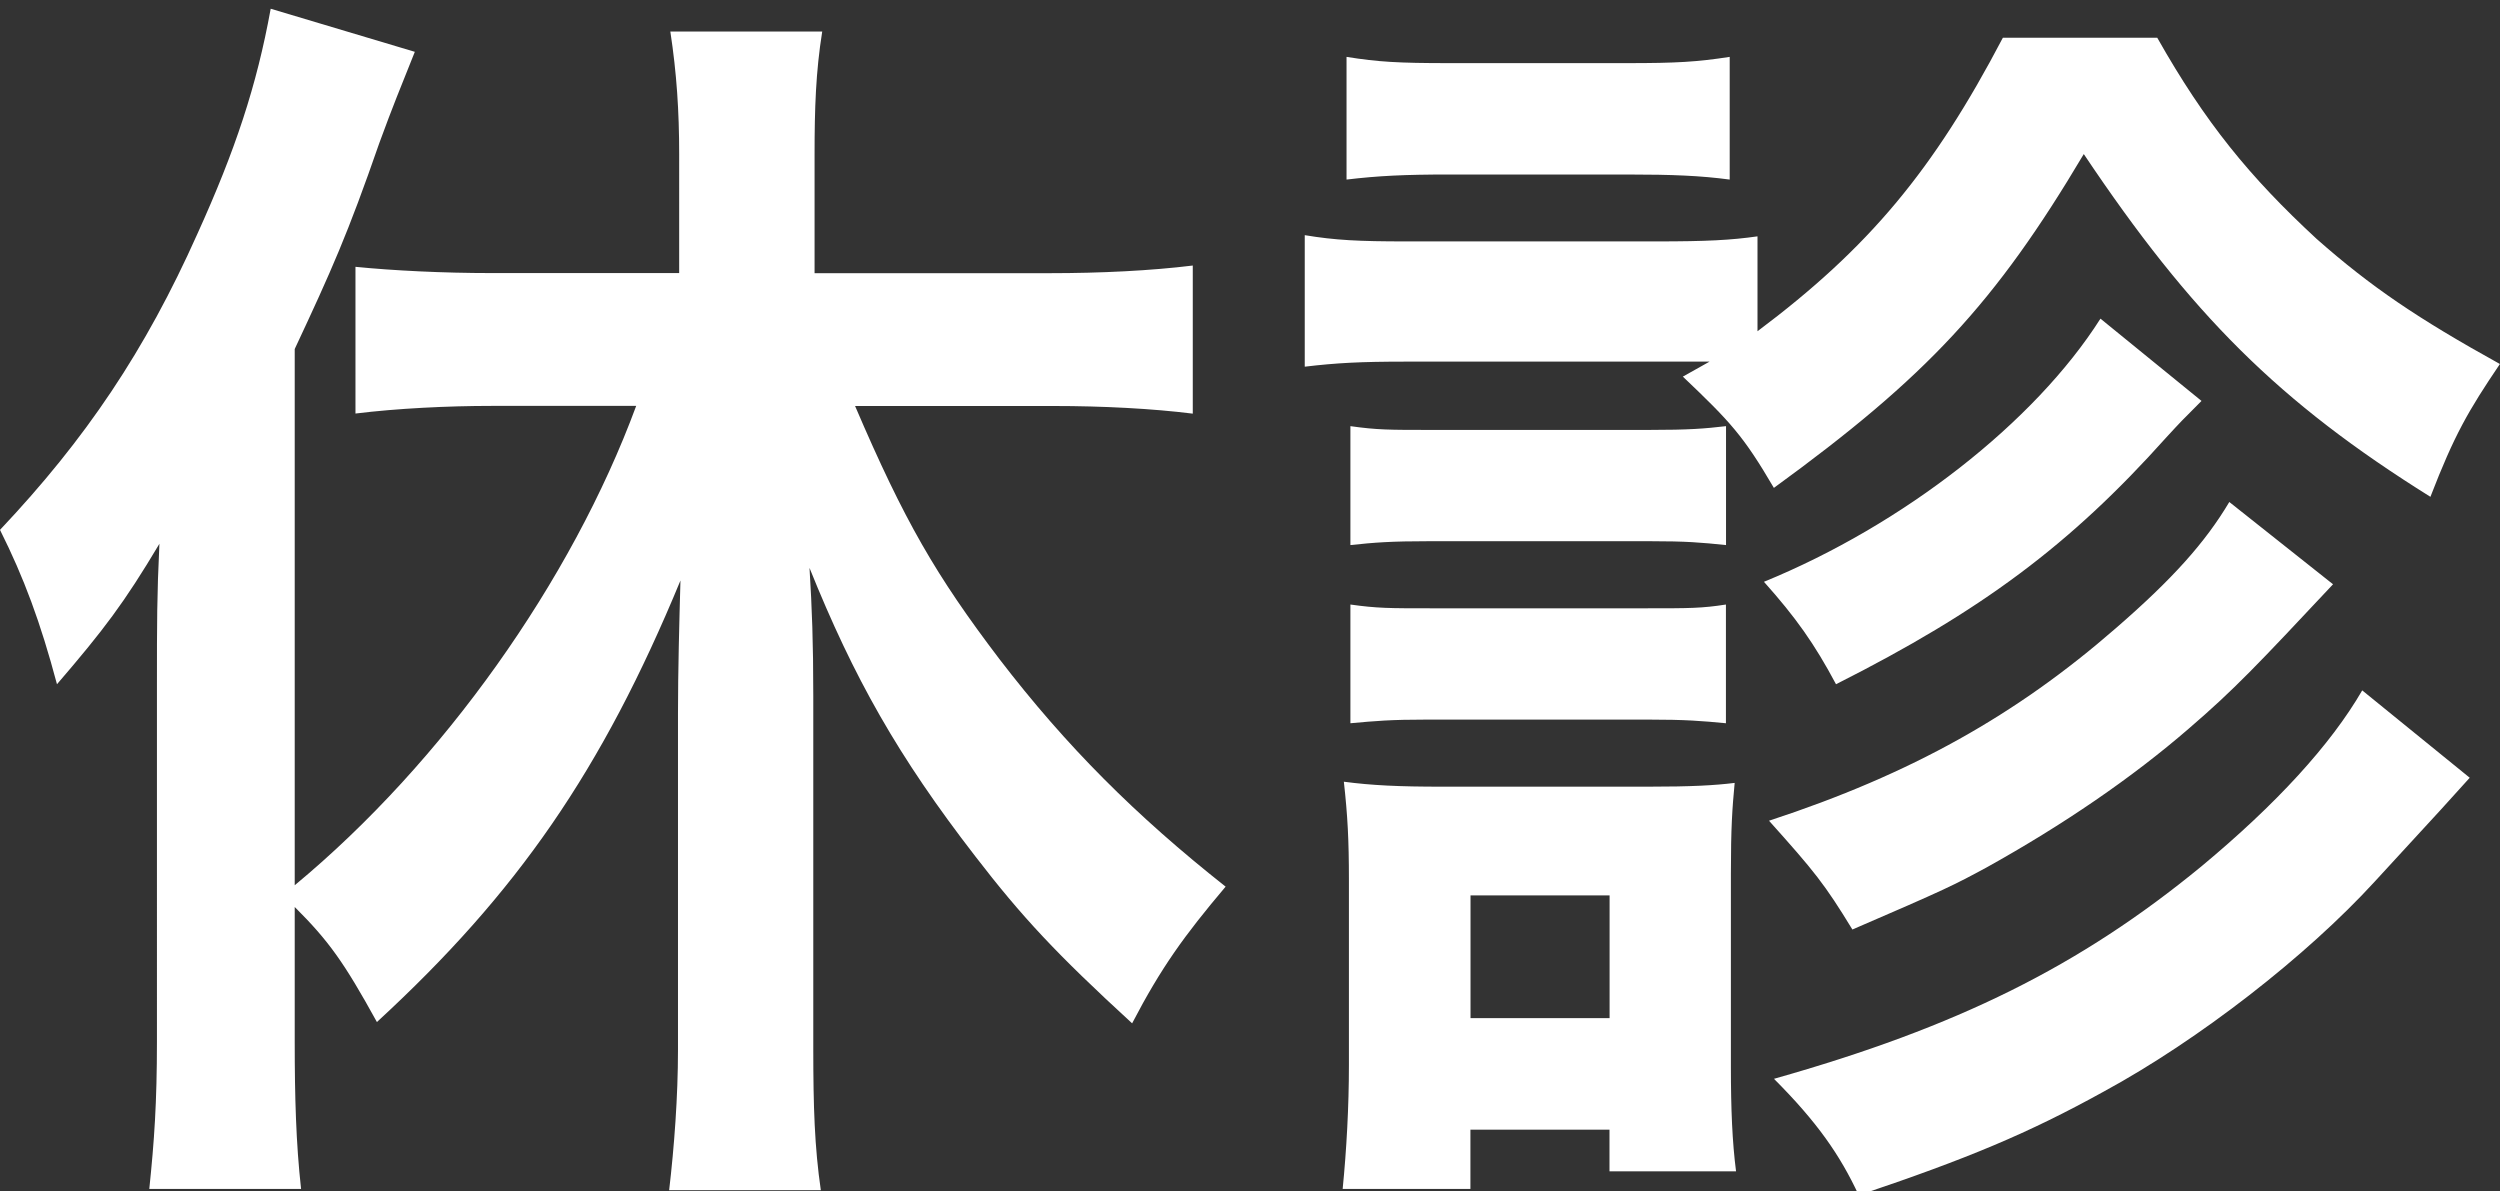
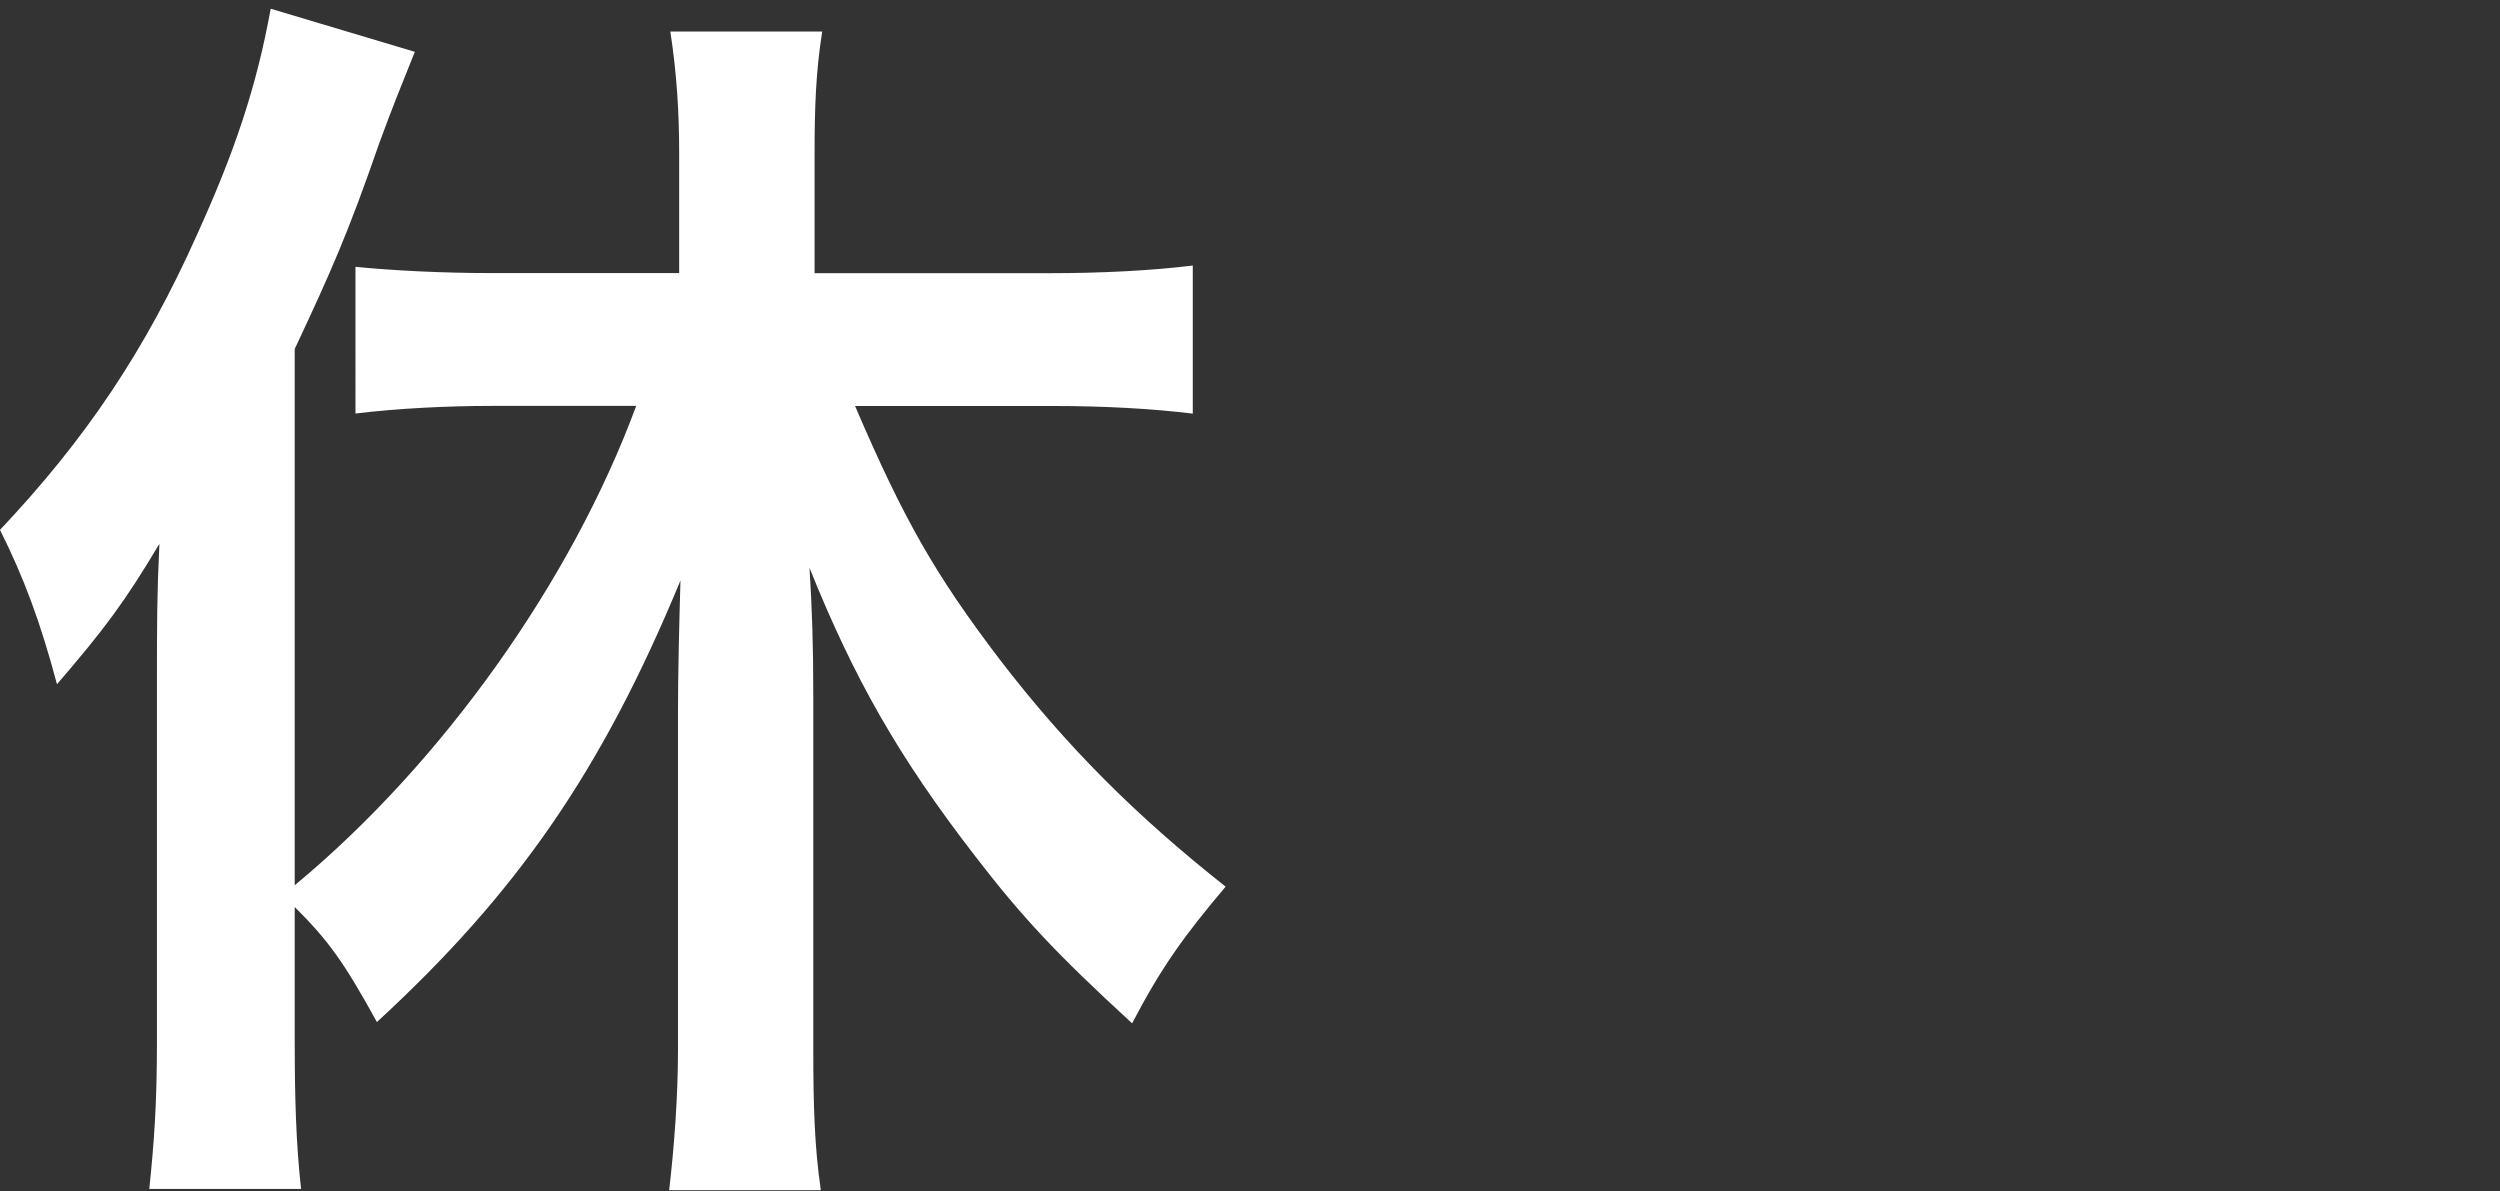
<svg xmlns="http://www.w3.org/2000/svg" version="1.1" id="レイヤー_1" x="0px" y="0px" width="25.185px" height="12px" viewBox="0 0 25.185 12" enable-background="new 0 0 25.185 12" xml:space="preserve">
  <rect x="0" y="0" width="25.185" height="12" fill="#333333" stroke="none" />
  <g>
    <path fill="#FFFFFF" d="M2.969,10.499c0,0.548,0.013,1.02,0.064,1.478H1.504c0.05-0.482,0.077-0.866,0.077-1.489V6.905   c0-0.636,0-0.904,0.025-1.427C1.249,6.077,1.045,6.345,0.574,6.893C0.408,6.269,0.242,5.822,0,5.338   c0.866-0.917,1.465-1.81,1.988-2.981C2.37,1.515,2.586,0.865,2.727,0.088l1.452,0.434C4.027,0.903,3.962,1.057,3.822,1.439   C3.504,2.356,3.339,2.726,2.969,3.516v5.402c1.491-1.235,2.791-3.07,3.44-4.829H4.956c-0.445,0-0.955,0.025-1.375,0.077V2.688   c0.381,0.038,0.879,0.063,1.375,0.063h1.886V1.554c0-0.433-0.025-0.816-0.089-1.236h1.53C8.218,0.725,8.206,1.095,8.206,1.554   v1.198h2.369c0.511,0,1.02-0.025,1.441-0.077v1.492c-0.408-0.051-0.905-0.077-1.402-0.077h-2c0.497,1.16,0.815,1.708,1.453,2.548   c0.675,0.88,1.376,1.58,2.28,2.294c-0.42,0.497-0.65,0.817-0.942,1.377c-0.765-0.702-1.109-1.071-1.581-1.684   C9.047,7.62,8.601,6.829,8.155,5.721C8.18,6.128,8.193,6.472,8.193,7.007v3.557c0,0.585,0.013,0.991,0.076,1.426H6.741   c0.051-0.435,0.089-0.942,0.089-1.413V7.186c0-0.42,0.013-0.917,0.025-1.338C6.065,7.76,5.212,8.994,3.797,10.296   C3.466,9.695,3.313,9.48,2.969,9.137V10.499z" />
-     <path fill="#FFFFFF" d="M17.222,3.643c-0.179,0-0.255,0-0.485,0h-2.574c-0.458,0-0.7,0.013-1.019,0.051V2.369   c0.305,0.051,0.548,0.063,1.019,0.063h2.523c0.51,0,0.751-0.013,1.019-0.051v0.956c1.122-0.841,1.771-1.619,2.472-2.957h1.555   c0.483,0.854,0.93,1.402,1.605,2.026c0.548,0.484,1.02,0.803,1.847,1.261c-0.319,0.472-0.459,0.714-0.7,1.338   c-1.529-0.955-2.408-1.834-3.492-3.453c-0.893,1.503-1.58,2.242-3.122,3.363c-0.306-0.522-0.434-0.662-0.917-1.121L17.222,3.643z    M13.526,11.977c0.039-0.394,0.063-0.828,0.063-1.249V8.868c0-0.409-0.013-0.65-0.051-0.993c0.281,0.037,0.548,0.05,0.994,0.05   h2.065c0.446,0,0.675-0.013,0.878-0.038c-0.024,0.255-0.038,0.446-0.038,0.917v1.937c0,0.434,0.014,0.766,0.052,1.059h-1.275V11.38   h-1.401v0.597H13.526z M13.565,0.573c0.318,0.051,0.522,0.063,1.032,0.063h1.796c0.497,0,0.701-0.012,1.032-0.063v1.236   c-0.292-0.039-0.574-0.051-1.032-0.051h-1.796c-0.446,0-0.714,0.013-1.032,0.051V0.573z M13.604,4.293   c0.268,0.038,0.395,0.038,0.802,0.038h2.205c0.408,0,0.562-0.013,0.777-0.038v1.198c-0.254-0.026-0.394-0.039-0.777-0.039h-2.205   c-0.394,0-0.561,0.013-0.802,0.039V4.293z M13.604,6.09c0.268,0.038,0.395,0.038,0.802,0.038h2.192c0.42,0,0.547,0,0.789-0.038   v1.196c-0.242-0.023-0.394-0.037-0.802-0.037h-2.192c-0.394,0-0.535,0.014-0.789,0.037V6.09z M14.814,10.257h1.401V9.02h-1.401   V10.257z M22.178,4.039c-0.204,0.204-0.204,0.204-0.356,0.369c-0.969,1.083-1.861,1.746-3.326,2.485   c-0.217-0.408-0.407-0.675-0.726-1.032c1.401-0.573,2.727-1.606,3.39-2.651L22.178,4.039z M23.503,5.886   c-0.764,0.815-0.993,1.058-1.452,1.453c-0.573,0.496-1.262,0.968-2.039,1.4c-0.331,0.179-0.407,0.218-1.351,0.625   c-0.28-0.459-0.382-0.585-0.84-1.096c1.439-0.471,2.497-1.071,3.491-1.937c0.574-0.497,0.904-0.867,1.146-1.274L23.503,5.886z    M24.88,7.835C24.651,8.09,24.651,8.09,23.924,8.88c-0.688,0.752-1.771,1.595-2.728,2.115c-0.763,0.422-1.375,0.677-2.471,1.046   c-0.19-0.408-0.42-0.738-0.854-1.173c1.848-0.522,3.083-1.135,4.307-2.141c0.752-0.625,1.3-1.222,1.619-1.772L24.88,7.835z" />
  </g>
</svg>